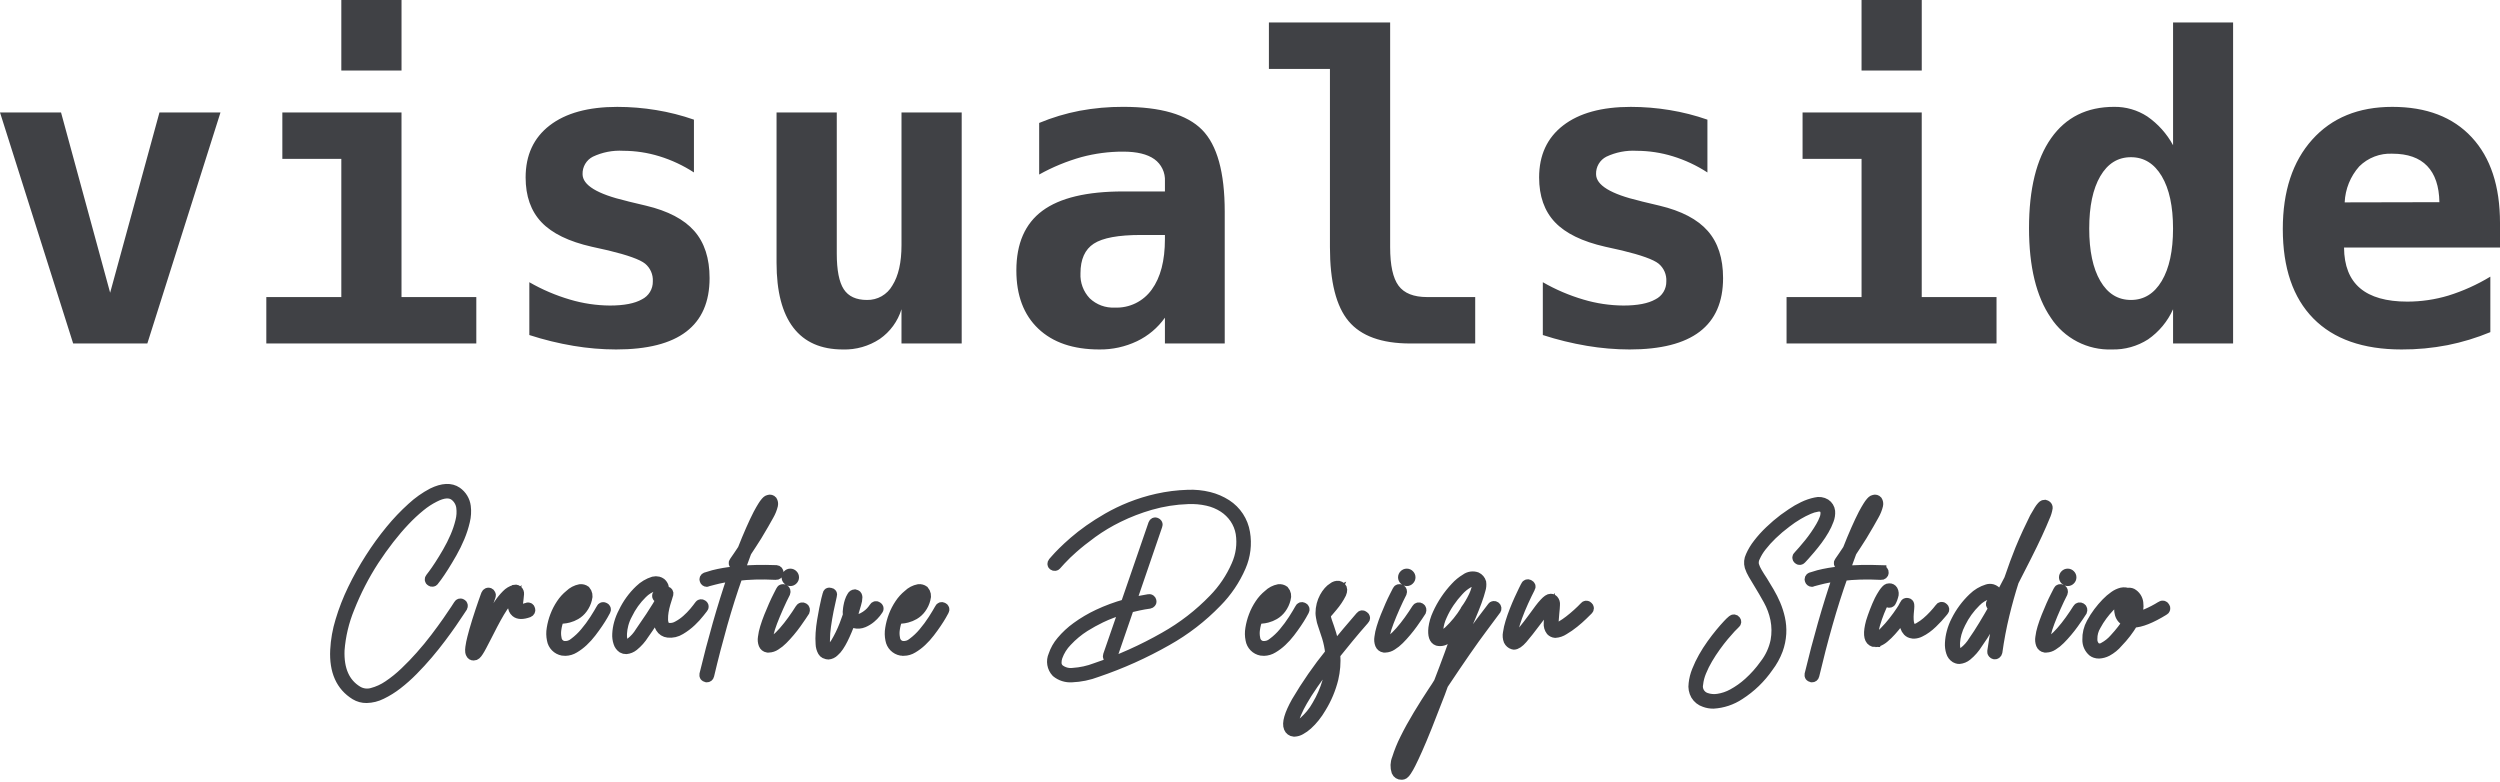
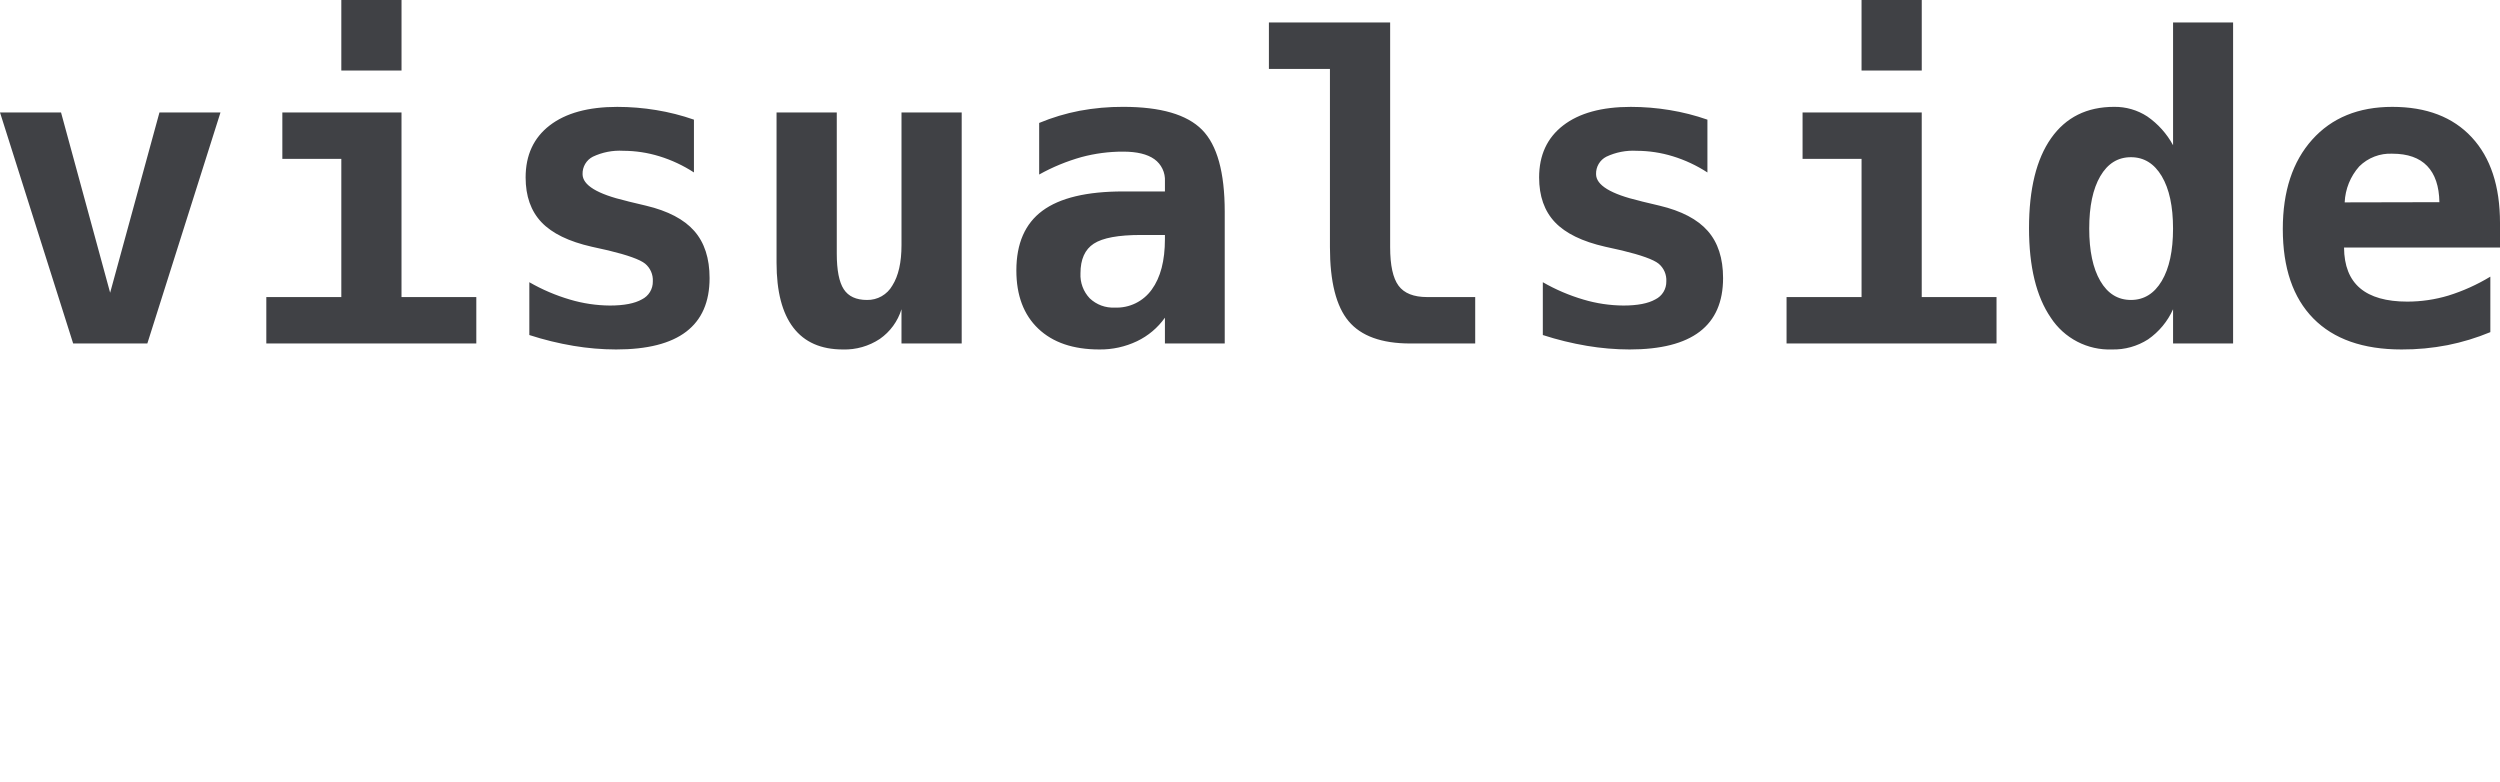
<svg xmlns="http://www.w3.org/2000/svg" width="515" height="161" viewBox="0 0 515 161" fill="none">
  <path d="M45.421 23.162L30.351 70.758H15.07L0 23.162H12.572L22.689 60.304L32.849 23.162H45.421ZM58.163 23.162H82.711V61.196H98.12V70.758H54.861V61.196H70.312V32.724H58.163V23.162ZM70.312 0.001H82.715V14.534H70.312V0.001ZM142.952 24.645V35.524C140.74 34.086 138.34 32.963 135.82 32.188C133.412 31.447 130.909 31.068 128.39 31.063C126.234 30.936 124.08 31.355 122.126 32.28C121.47 32.615 120.923 33.131 120.548 33.767C120.173 34.403 119.986 35.133 120.009 35.871C120.009 38.138 123.029 39.979 129.068 41.396L129.534 41.523L133.093 42.373C137.608 43.45 140.917 45.185 143.02 47.579C145.122 49.972 146.174 53.209 146.174 57.29C146.174 62.191 144.572 65.867 141.369 68.317C138.166 70.768 133.346 71.992 126.908 71.99C123.973 71.983 121.043 71.734 118.148 71.246C115.062 70.729 112.019 69.984 109.042 69.017V58.136C111.679 59.653 114.485 60.852 117.402 61.709C120.075 62.507 122.847 62.921 125.635 62.941C128.542 62.941 130.743 62.516 132.239 61.666C132.924 61.328 133.499 60.8 133.897 60.145C134.294 59.49 134.497 58.735 134.482 57.969C134.522 57.277 134.399 56.586 134.123 55.951C133.847 55.316 133.426 54.755 132.894 54.314C131.835 53.464 129.317 52.557 125.338 51.594L121.909 50.829C117.168 49.752 113.711 48.067 111.538 45.772C109.365 43.477 108.278 40.404 108.278 36.55C108.278 31.96 109.929 28.391 113.231 25.841C116.533 23.292 121.175 22.017 127.158 22.017C129.845 22.017 132.527 22.238 135.179 22.675C137.822 23.107 140.423 23.767 142.952 24.649V24.645ZM159.969 54.137V23.162H172.375V52.23C172.375 55.658 172.854 58.109 173.814 59.582C174.773 61.055 176.368 61.792 178.597 61.792C179.655 61.813 180.698 61.548 181.618 61.025C182.538 60.501 183.301 59.739 183.825 58.817C185.081 56.834 185.709 54.057 185.709 50.487V23.162H198.109V70.758H185.706V63.704C184.942 66.188 183.369 68.343 181.24 69.823C178.989 71.312 176.336 72.069 173.642 71.991C169.127 71.991 165.72 70.49 163.421 67.486C161.123 64.483 159.972 60.035 159.969 54.142V54.137ZM235.022 48.404C230.395 48.404 227.163 48.999 225.328 50.189C223.493 51.379 222.576 53.419 222.577 56.309C222.53 57.251 222.675 58.192 223.002 59.076C223.33 59.961 223.833 60.768 224.481 61.451C225.168 62.104 225.98 62.611 226.868 62.94C227.756 63.268 228.701 63.412 229.646 63.363C231.124 63.428 232.595 63.123 233.925 62.473C235.256 61.824 236.404 60.852 237.266 59.644C239.072 57.165 239.975 53.702 239.975 49.253V48.404H235.022ZM252.294 43.602V70.758H239.974V65.444C238.498 67.525 236.517 69.194 234.218 70.291C231.798 71.441 229.149 72.022 226.472 71.99C221.081 71.99 216.884 70.559 213.878 67.698C210.873 64.837 209.37 60.842 209.37 55.714C209.37 50.161 211.162 46.06 214.746 43.411C218.33 40.762 223.875 39.438 231.382 39.438H239.976V37.355C240.027 36.471 239.853 35.588 239.472 34.789C239.091 33.99 238.514 33.301 237.796 32.787C236.342 31.753 234.204 31.236 231.382 31.236C228.474 31.228 225.577 31.607 222.768 32.362C219.739 33.215 216.819 34.42 214.069 35.953V25.326C216.756 24.207 219.551 23.367 222.408 22.818C225.368 22.267 228.372 21.997 231.382 22.011C239.087 22.011 244.498 23.584 247.616 26.728C250.734 29.873 252.293 35.498 252.294 43.603V43.602ZM273.967 50.912V14.195H261.395V4.633H286.37V50.912C286.37 54.651 286.948 57.3 288.104 58.858C289.26 60.416 291.221 61.195 293.988 61.195H303.893V70.758H290.519C284.62 70.758 280.387 69.228 277.819 66.168C275.251 63.108 273.967 58.023 273.967 50.912ZM351.729 24.649V35.528C349.517 34.089 347.117 32.967 344.597 32.192C342.189 31.451 339.686 31.071 337.167 31.066C335.011 30.939 332.857 31.356 330.903 32.28C330.248 32.616 329.701 33.131 329.327 33.767C328.953 34.402 328.766 35.131 328.789 35.869C328.789 38.135 331.809 39.977 337.848 41.393L338.314 41.52L341.873 42.37C346.388 43.447 349.697 45.182 351.8 47.576C353.902 49.969 354.953 53.206 354.953 57.287C354.953 62.188 353.352 65.864 350.149 68.315C346.946 70.765 342.125 71.99 335.686 71.99C332.751 71.983 329.821 71.734 326.926 71.246C323.841 70.728 320.798 69.984 317.822 69.017V58.136C320.459 59.653 323.265 60.852 326.182 61.709C328.855 62.507 331.627 62.921 334.415 62.941C337.322 62.941 339.523 62.516 341.018 61.666C341.704 61.328 342.279 60.8 342.676 60.145C343.074 59.49 343.277 58.735 343.262 57.969C343.302 57.277 343.179 56.586 342.903 55.951C342.627 55.316 342.206 54.755 341.674 54.314C340.615 53.464 338.096 52.557 334.118 51.594L330.689 50.829C325.948 49.752 322.491 48.067 320.318 45.772C318.145 43.477 317.058 40.404 317.058 36.55C317.058 31.96 318.709 28.391 322.011 25.841C325.312 23.292 329.954 22.017 335.937 22.017C338.624 22.017 341.307 22.238 343.959 22.675C346.601 23.107 349.201 23.767 351.729 24.649V24.649ZM371.329 23.161H395.877V61.195H411.285V70.758H368.03V61.196H383.48V32.724H371.329V23.161ZM383.478 0H395.881V14.534H383.478V0ZM447.651 29.918V4.633H460.017V70.758H447.651V63.704C446.533 66.204 444.754 68.349 442.508 69.908C440.293 71.328 437.707 72.053 435.079 71.99C432.593 72.082 430.125 71.528 427.915 70.381C425.705 69.234 423.827 67.534 422.464 65.444C419.473 61.081 417.977 54.933 417.977 47.001C417.977 38.955 419.494 32.778 422.528 28.472C425.562 24.165 429.887 22.012 435.503 22.012C437.926 21.978 440.305 22.666 442.339 23.988C444.55 25.518 446.37 27.55 447.651 29.918V29.918ZM430.38 47.087C430.38 51.677 431.141 55.275 432.662 57.881C434.182 60.487 436.285 61.79 438.969 61.791C441.65 61.791 443.767 60.487 445.319 57.881C446.871 55.274 447.647 51.676 447.647 47.087C447.647 42.497 446.871 38.899 445.319 36.293C443.767 33.687 441.65 32.383 438.969 32.383C436.288 32.383 434.185 33.686 432.662 36.293C431.138 38.9 430.377 42.498 430.381 47.088L430.38 47.087ZM513.012 68.421C510.17 69.599 507.221 70.496 504.206 71.098C501.082 71.705 497.906 72.004 494.724 71.99C486.793 71.99 480.733 69.858 476.542 65.595C472.352 61.331 470.257 55.19 470.257 47.172C470.257 39.409 472.274 33.276 476.31 28.771C480.345 24.267 485.848 22.015 492.819 22.015C499.846 22.015 505.299 24.104 509.18 28.283C513.06 32.462 515 38.348 515 45.941V50.998H482.871C482.899 54.737 484 57.528 486.173 59.369C488.346 61.211 491.591 62.132 495.909 62.132C498.762 62.131 501.599 61.716 504.333 60.899C507.373 59.955 510.287 58.642 513.011 56.989L513.012 68.421ZM502.517 41.648C502.46 38.361 501.621 35.875 499.998 34.189C498.376 32.504 495.984 31.661 492.823 31.661C491.569 31.6 490.315 31.801 489.142 32.251C487.969 32.701 486.902 33.39 486.008 34.275C484.184 36.324 483.122 38.944 483.003 41.69L502.517 41.648Z" fill="#404145" />
-   <path d="M75.512 143.822C74.685 143.835 73.87 143.614 73.163 143.185C70.189 141.353 68.809 138.26 69.021 133.906C69.127 131.852 69.487 129.819 70.094 127.853C70.763 125.625 71.609 123.455 72.625 121.362C73.691 119.155 74.887 117.014 76.209 114.951C77.49 112.936 78.893 111.001 80.41 109.157C81.765 107.501 83.243 105.951 84.831 104.517C86.101 103.341 87.52 102.337 89.052 101.531C91.176 100.495 92.875 100.416 94.149 101.292C94.65 101.639 95.072 102.089 95.388 102.61C95.705 103.131 95.908 103.713 95.985 104.318C96.113 105.336 96.052 106.369 95.805 107.365C95.542 108.502 95.182 109.614 94.73 110.69C94.266 111.803 93.734 112.887 93.137 113.935C92.54 114.984 91.976 115.926 91.445 116.763C90.914 117.599 90.455 118.282 90.067 118.812C89.682 119.343 89.463 119.635 89.41 119.688C89.373 119.739 89.326 119.781 89.271 119.812C89.216 119.843 89.154 119.862 89.092 119.867C88.964 119.883 88.836 119.849 88.733 119.772C88.673 119.738 88.621 119.69 88.581 119.633C88.541 119.576 88.514 119.511 88.502 119.442C88.491 119.374 88.495 119.303 88.514 119.236C88.534 119.169 88.568 119.107 88.614 119.055L89.171 118.319C89.543 117.827 89.988 117.184 90.505 116.387C91.023 115.591 91.574 114.688 92.158 113.679C92.743 112.668 93.268 111.623 93.731 110.55C94.18 109.521 94.54 108.455 94.806 107.365C95.052 106.423 95.113 105.442 94.985 104.478C94.92 104.013 94.763 103.567 94.523 103.163C94.284 102.76 93.968 102.408 93.592 102.128C92.636 101.438 91.282 101.544 89.53 102.447C88.486 102.972 87.504 103.614 86.603 104.358C85.491 105.264 84.44 106.242 83.457 107.285C82.382 108.413 81.308 109.668 80.233 111.048C79.159 112.429 78.116 113.889 77.104 115.429C75.088 118.539 73.388 121.842 72.027 125.289C70.894 128.05 70.203 130.971 69.977 133.946C69.824 137.928 71.058 140.716 73.68 142.309C74.119 142.572 74.606 142.743 75.113 142.812C75.62 142.88 76.135 142.845 76.627 142.707C77.823 142.393 78.954 141.874 79.972 141.174C81.193 140.353 82.339 139.427 83.397 138.406C84.539 137.318 85.601 136.216 86.583 135.101C87.671 133.88 88.693 132.639 89.649 131.377C90.605 130.116 91.434 128.981 92.138 127.973C92.842 126.961 93.399 126.14 93.811 125.507L94.428 124.552C94.457 124.487 94.501 124.43 94.557 124.385C94.612 124.34 94.677 124.308 94.746 124.293C94.816 124.277 94.888 124.278 94.957 124.296C95.026 124.313 95.091 124.346 95.145 124.392C95.204 124.423 95.256 124.469 95.294 124.524C95.332 124.58 95.356 124.644 95.364 124.711C95.379 124.834 95.358 124.958 95.304 125.069C95.224 125.176 94.992 125.527 94.607 126.125C94.222 126.722 93.716 127.472 93.09 128.375C92.466 129.277 91.736 130.286 90.9 131.401C90.064 132.516 89.162 133.643 88.196 134.782C87.227 135.924 86.204 137.039 85.129 138.127C84.114 139.162 83.03 140.127 81.884 141.014C80.87 141.805 79.775 142.485 78.618 143.045C77.654 143.533 76.593 143.798 75.512 143.822V143.822ZM97.574 135.061C97.449 135.072 97.324 135.043 97.217 134.979C97.11 134.914 97.025 134.818 96.976 134.703C96.909 134.585 96.862 134.457 96.837 134.323C96.798 134.005 96.805 133.684 96.857 133.368C96.95 132.697 97.083 132.032 97.255 131.377C97.468 130.514 97.799 129.352 98.251 127.892C98.463 127.202 98.682 126.525 98.908 125.861C99.133 125.197 99.333 124.613 99.505 124.109C99.678 123.603 99.824 123.192 99.943 122.876L100.122 122.402C100.174 122.271 100.274 122.164 100.401 122.104C100.462 122.071 100.529 122.052 100.598 122.049C100.667 122.046 100.736 122.057 100.799 122.084C100.866 122.111 100.927 122.152 100.979 122.203C101.03 122.254 101.07 122.315 101.098 122.382C101.131 122.447 101.149 122.517 101.153 122.589C101.156 122.661 101.144 122.733 101.118 122.801C100.746 123.783 100.388 124.785 100.043 125.807C99.698 126.829 99.386 127.803 99.107 128.729C98.828 129.658 98.589 130.515 98.39 131.298C98.191 132.081 98.053 132.725 97.976 133.229C98.162 132.884 98.374 132.479 98.613 132.015C98.852 131.55 99.078 131.092 99.29 130.641C99.874 129.473 100.451 128.358 101.022 127.296C101.593 126.234 102.15 125.298 102.695 124.488C103.169 123.764 103.716 123.09 104.327 122.477C104.778 122.002 105.349 121.657 105.98 121.482L106.02 121.442C106.167 121.411 106.319 121.425 106.458 121.482C106.545 121.522 106.626 121.576 106.697 121.641C106.789 121.735 106.86 121.847 106.905 121.971C106.95 122.095 106.967 122.227 106.956 122.358C106.942 122.65 106.909 122.982 106.856 123.353C106.803 123.698 106.757 124.078 106.717 124.491C106.677 124.904 106.75 125.177 106.936 125.307C107.062 125.384 107.206 125.426 107.354 125.427C107.773 125.414 108.186 125.319 108.569 125.148C108.636 125.115 108.709 125.099 108.784 125.1C108.859 125.101 108.932 125.12 108.998 125.155C109.064 125.19 109.121 125.24 109.164 125.301C109.207 125.362 109.235 125.433 109.245 125.507C109.272 125.57 109.284 125.639 109.28 125.708C109.277 125.777 109.258 125.844 109.226 125.905C109.165 126.032 109.058 126.132 108.927 126.184C107.679 126.635 106.777 126.622 106.219 126.144C106.026 125.981 105.873 125.776 105.773 125.545C105.673 125.313 105.628 125.062 105.642 124.81C105.655 124.27 105.701 123.732 105.781 123.198C105.787 123.023 105.814 122.849 105.861 122.68C105.301 123.012 104.813 123.45 104.423 123.971C103.88 124.65 103.388 125.369 102.95 126.121C102.472 126.931 102.001 127.781 101.536 128.672C101.071 129.564 100.653 130.379 100.282 131.119C99.882 131.89 99.55 132.528 99.286 133.034C99.022 133.54 98.79 133.944 98.589 134.248C98.448 134.484 98.273 134.699 98.072 134.886C97.945 134.998 97.783 135.061 97.614 135.065L97.574 135.061ZM116.45 134.105C116.263 134.112 116.076 134.098 115.892 134.065C115.333 133.961 114.819 133.687 114.42 133.281C114.022 132.875 113.757 132.357 113.662 131.796C113.5 131.029 113.486 130.238 113.62 129.466C113.761 128.575 113.994 127.7 114.317 126.858C114.646 125.99 115.073 125.162 115.591 124.392C116.066 123.669 116.651 123.025 117.324 122.481C117.921 121.898 118.675 121.502 119.494 121.343C119.897 121.296 120.304 121.403 120.632 121.642C120.834 121.876 120.971 122.16 121.03 122.463C121.09 122.767 121.069 123.081 120.97 123.374C120.799 124.101 120.481 124.786 120.034 125.385C119.655 125.902 119.174 126.336 118.621 126.659C118.153 126.931 117.651 127.139 117.127 127.277C116.73 127.383 116.323 127.45 115.913 127.476C115.581 127.489 115.402 127.496 115.375 127.496C115.348 127.495 115.32 127.489 115.296 127.476C115.271 127.463 115.244 127.456 115.216 127.456C114.934 128.16 114.74 128.895 114.639 129.646C114.543 130.282 114.563 130.929 114.698 131.558C114.749 131.918 114.91 132.253 115.159 132.518C115.409 132.782 115.734 132.963 116.091 133.034C116.474 133.085 116.864 133.054 117.234 132.945C117.605 132.835 117.948 132.648 118.242 132.397C119.075 131.78 119.83 131.064 120.491 130.266C121.208 129.422 121.866 128.531 122.463 127.598C123.047 126.682 123.498 125.932 123.817 125.348C123.841 125.28 123.881 125.218 123.933 125.167C123.985 125.117 124.048 125.078 124.117 125.055C124.186 125.032 124.259 125.025 124.332 125.035C124.404 125.044 124.473 125.069 124.533 125.109C124.602 125.134 124.664 125.174 124.714 125.226C124.765 125.278 124.803 125.341 124.826 125.41C124.849 125.479 124.856 125.552 124.847 125.624C124.838 125.696 124.812 125.765 124.772 125.826C124.693 125.985 124.52 126.297 124.255 126.762C123.989 127.226 123.651 127.764 123.239 128.374C122.828 128.984 122.363 129.628 121.845 130.305C121.341 130.968 120.781 131.587 120.173 132.157C119.609 132.689 118.988 133.156 118.321 133.551C117.758 133.9 117.112 134.091 116.45 134.105V134.105ZM119.715 122.358C119.498 122.383 119.288 122.451 119.098 122.557C118.694 122.771 118.313 123.025 117.96 123.315C117.48 123.719 117.053 124.181 116.688 124.69C116.28 125.249 115.92 125.841 115.611 126.459C115.834 126.454 116.055 126.433 116.275 126.397C116.594 126.347 116.907 126.267 117.211 126.158C117.576 126.029 117.924 125.855 118.246 125.64C118.612 125.396 118.934 125.093 119.202 124.744C119.552 124.312 119.803 123.81 119.939 123.271C120.032 122.819 120.012 122.527 119.879 122.395H119.839C119.828 122.396 119.818 122.394 119.807 122.391C119.797 122.387 119.788 122.382 119.779 122.375C119.77 122.368 119.76 122.362 119.749 122.359C119.738 122.356 119.726 122.356 119.715 122.358V122.358ZM128.994 133.747C128.715 133.757 128.438 133.688 128.197 133.548C127.798 133.273 127.504 132.872 127.361 132.41C127.166 131.827 127.085 131.212 127.122 130.598C127.158 129.85 127.278 129.109 127.48 128.388C127.698 127.592 128.005 126.824 128.396 126.098C129.216 124.365 130.35 122.798 131.741 121.479C132.548 120.689 133.53 120.102 134.608 119.766C134.935 119.686 135.277 119.686 135.604 119.766C135.819 119.822 136.021 119.916 136.201 120.045C136.445 120.253 136.631 120.52 136.739 120.822C136.831 121.09 136.858 121.377 136.819 121.658C136.782 121.926 136.708 122.187 136.6 122.435C136.51 122.642 136.404 122.842 136.281 123.032C136.247 123.092 136.199 123.145 136.142 123.185C136.085 123.224 136.02 123.251 135.951 123.263C135.882 123.274 135.812 123.27 135.745 123.251C135.678 123.232 135.616 123.198 135.564 123.151C135.504 123.117 135.451 123.07 135.411 123.012C135.372 122.955 135.345 122.89 135.333 122.821C135.322 122.753 135.326 122.682 135.345 122.615C135.365 122.548 135.399 122.487 135.445 122.435L135.564 122.255C135.649 122.125 135.716 121.985 135.763 121.837C135.817 121.67 135.831 121.493 135.803 121.32C135.774 121.132 135.674 120.962 135.524 120.845C135.392 120.713 135.153 120.686 134.808 120.766C133.876 121.074 133.031 121.599 132.342 122.299C131.078 123.536 130.041 124.985 129.276 126.58C128.921 127.228 128.647 127.916 128.46 128.631C128.298 129.236 128.198 129.857 128.161 130.482C128.127 130.962 128.159 131.445 128.256 131.916C128.272 132.068 128.322 132.215 128.401 132.346C128.48 132.477 128.587 132.589 128.714 132.675C128.926 132.807 129.305 132.708 129.852 132.376C130.659 131.76 131.34 130.995 131.861 130.123C132.71 128.902 133.42 127.859 133.991 126.994C134.562 126.129 135.027 125.399 135.385 124.804C135.743 124.207 136.016 123.729 136.201 123.37C136.387 123.012 136.52 122.74 136.6 122.554C136.643 122.472 136.677 122.385 136.699 122.295C136.711 122.233 136.731 122.173 136.759 122.116C136.801 121.996 136.886 121.897 136.998 121.837C137.109 121.783 137.236 121.769 137.356 121.797C137.419 121.812 137.479 121.84 137.531 121.878C137.584 121.916 137.628 121.965 137.661 122.02C137.695 122.076 137.717 122.138 137.726 122.202C137.735 122.266 137.731 122.332 137.715 122.395C137.679 122.572 137.625 122.746 137.555 122.912C137.423 123.311 137.277 123.782 137.117 124.326C136.958 124.869 136.831 125.421 136.738 125.979C136.647 126.511 136.607 127.051 136.619 127.591C136.612 128.027 136.714 128.458 136.917 128.845C137.004 128.98 137.122 129.093 137.26 129.175C137.398 129.258 137.553 129.307 137.714 129.319C138.358 129.387 139.006 129.247 139.565 128.921C140.232 128.565 140.854 128.132 141.418 127.629C141.982 127.132 142.508 126.594 142.991 126.018C143.456 125.46 143.807 125.009 144.046 124.664C144.077 124.604 144.123 124.552 144.178 124.514C144.234 124.476 144.298 124.452 144.365 124.445C144.492 124.429 144.621 124.463 144.723 124.539C144.788 124.569 144.845 124.613 144.89 124.668C144.935 124.723 144.967 124.788 144.982 124.858C144.998 124.928 144.997 125 144.979 125.069C144.962 125.138 144.929 125.202 144.883 125.256C144.829 125.309 144.584 125.621 144.146 126.192C143.635 126.843 143.076 127.456 142.473 128.024C141.779 128.687 141.011 129.269 140.184 129.756C139.413 130.243 138.501 130.453 137.595 130.353C137.277 130.32 136.97 130.212 136.701 130.04C136.431 129.867 136.206 129.633 136.042 129.358C135.793 128.926 135.65 128.442 135.624 127.944C135.585 127.366 135.605 126.786 135.684 126.212C135.312 126.769 134.887 127.42 134.409 128.163C133.931 128.907 133.361 129.746 132.697 130.681C132.12 131.604 131.394 132.425 130.547 133.11C130.103 133.47 129.563 133.692 128.994 133.747V133.747ZM159.935 117.42C160.003 117.424 160.07 117.443 160.131 117.473C160.192 117.504 160.246 117.547 160.29 117.599C160.334 117.651 160.367 117.711 160.388 117.776C160.409 117.841 160.416 117.909 160.409 117.977C160.405 118.045 160.387 118.112 160.356 118.173C160.325 118.234 160.283 118.288 160.231 118.332C160.179 118.376 160.118 118.409 160.053 118.43C159.988 118.45 159.92 118.458 159.852 118.451C158.286 118.372 156.852 118.352 155.551 118.392C154.25 118.431 153.069 118.518 152.007 118.65C150.894 121.786 149.847 125.086 148.865 128.55C147.883 132.015 146.966 135.552 146.115 139.163C146.091 139.28 146.025 139.385 145.93 139.458C145.835 139.531 145.717 139.568 145.597 139.561C145.576 139.563 145.554 139.56 145.534 139.553C145.513 139.546 145.494 139.535 145.478 139.521C145.162 139.468 145.029 139.269 145.08 138.924C145.931 135.393 146.841 131.928 147.81 128.53C148.779 125.132 149.794 121.88 150.856 118.774C149.579 118.911 148.315 119.144 147.073 119.471C146.223 119.723 145.785 119.85 145.759 119.85C145.731 119.85 145.704 119.857 145.679 119.87C145.654 119.883 145.627 119.889 145.599 119.89C145.493 119.887 145.39 119.851 145.305 119.786C145.22 119.722 145.157 119.633 145.125 119.531C145.099 119.471 145.086 119.407 145.086 119.342C145.086 119.276 145.099 119.212 145.125 119.152C145.152 119.092 145.191 119.039 145.238 118.994C145.286 118.95 145.343 118.915 145.404 118.893C145.457 118.867 145.975 118.714 146.957 118.435C148.37 118.08 149.808 117.834 151.258 117.699C151.308 117.494 151.375 117.295 151.457 117.101C151.539 116.908 151.606 116.708 151.656 116.504C151.556 116.514 151.457 116.486 151.377 116.424C151.312 116.395 151.255 116.351 151.21 116.295C151.165 116.24 151.134 116.175 151.119 116.106C151.103 116.036 151.104 115.964 151.121 115.895C151.139 115.826 151.172 115.762 151.218 115.707C151.51 115.309 151.789 114.904 152.054 114.493C152.32 114.081 152.599 113.663 152.891 113.238L152.93 113.199C153.515 111.712 154.079 110.351 154.623 109.117C155.167 107.882 155.678 106.801 156.156 105.871C156.528 105.181 156.84 104.637 157.092 104.239C157.279 103.929 157.492 103.636 157.729 103.363C157.848 103.221 157.989 103.1 158.147 103.004C158.22 102.961 158.302 102.934 158.386 102.924C158.512 102.884 158.647 102.882 158.774 102.917C158.902 102.952 159.016 103.024 159.103 103.124C159.276 103.403 159.333 103.739 159.262 104.059C159.087 104.793 158.805 105.498 158.426 106.15C158.134 106.681 157.782 107.305 157.371 108.022C156.959 108.739 156.488 109.535 155.957 110.411C155.585 110.995 155.22 111.566 154.862 112.123C154.503 112.681 154.165 113.199 153.846 113.676C153.813 113.772 153.773 113.865 153.727 113.955C153.515 114.539 153.296 115.137 153.07 115.747C152.844 116.358 152.624 116.968 152.409 117.579C153.42 117.473 154.549 117.406 155.794 117.38C157.039 117.353 158.42 117.367 159.935 117.42V117.42ZM157.785 105.115C157.599 105.407 157.407 105.732 157.208 106.09C156.979 106.51 156.773 106.942 156.59 107.385C157.068 106.508 157.466 105.752 157.785 105.115ZM165.59 125.185C165.653 125.22 165.707 125.269 165.748 125.327C165.789 125.386 165.817 125.453 165.829 125.524C165.856 125.664 165.842 125.809 165.789 125.942C165.657 126.154 165.437 126.486 165.132 126.937C164.827 127.389 164.475 127.894 164.077 128.454C163.679 129.012 163.234 129.583 162.743 130.167C162.252 130.751 161.761 131.288 161.269 131.779C160.821 132.235 160.32 132.636 159.776 132.973C159.362 133.25 158.88 133.408 158.382 133.431H158.104C157.918 133.4 157.743 133.321 157.596 133.203C157.45 133.084 157.336 132.93 157.267 132.754C157.095 132.297 157.047 131.802 157.128 131.321C157.211 130.632 157.358 129.952 157.566 129.29C157.792 128.546 158.064 127.776 158.382 126.98C158.701 126.184 159.019 125.427 159.338 124.71C159.654 123.993 159.953 123.363 160.234 122.819C160.515 122.274 160.721 121.869 160.851 121.604C160.876 121.54 160.916 121.483 160.968 121.437C161.021 121.392 161.083 121.361 161.15 121.345C161.22 121.325 161.293 121.32 161.365 121.33C161.437 121.341 161.507 121.366 161.568 121.405C161.632 121.43 161.69 121.47 161.735 121.522C161.78 121.574 161.811 121.636 161.827 121.704C161.867 121.841 161.86 121.988 161.807 122.122C161.356 122.998 160.891 123.973 160.413 125.049C159.935 126.124 159.511 127.145 159.139 128.112C158.805 128.961 158.532 129.832 158.323 130.72C158.151 131.222 158.13 131.762 158.263 132.275V132.355H158.303C158.552 132.351 158.798 132.298 159.027 132.199C159.256 132.1 159.463 131.957 159.637 131.778C160.26 131.262 160.84 130.695 161.369 130.083C162.018 129.345 162.629 128.574 163.201 127.774C163.811 126.924 164.356 126.114 164.834 125.344C164.869 125.282 164.917 125.228 164.976 125.187C165.034 125.145 165.101 125.118 165.172 125.105C165.316 125.079 165.466 125.107 165.59 125.185V125.185ZM162.803 119.729C162.698 119.73 162.595 119.709 162.499 119.668C162.403 119.627 162.317 119.566 162.245 119.491C162.169 119.419 162.109 119.332 162.068 119.236C162.027 119.141 162.006 119.037 162.006 118.933C162.006 118.829 162.027 118.725 162.068 118.63C162.109 118.534 162.169 118.447 162.245 118.376C162.317 118.3 162.403 118.239 162.499 118.198C162.595 118.157 162.698 118.136 162.803 118.137C162.907 118.136 163.01 118.157 163.106 118.198C163.202 118.239 163.288 118.3 163.36 118.376C163.436 118.447 163.496 118.534 163.537 118.63C163.578 118.725 163.599 118.829 163.599 118.933C163.599 119.037 163.578 119.141 163.537 119.236C163.496 119.332 163.436 119.419 163.36 119.491C163.288 119.566 163.202 119.627 163.106 119.668C163.01 119.709 162.907 119.73 162.803 119.729V119.729ZM170.604 134.862C170.522 134.866 170.441 134.853 170.365 134.822C170.207 134.787 170.053 134.733 169.907 134.663C169.715 134.565 169.556 134.412 169.449 134.225C169.18 133.744 169.031 133.205 169.015 132.655C168.962 131.906 168.962 131.154 169.015 130.405C169.072 129.551 169.171 128.7 169.314 127.856C169.46 126.98 169.606 126.17 169.752 125.427C169.898 124.684 170.037 124.04 170.17 123.496C170.302 122.951 170.395 122.6 170.448 122.44C170.502 122.095 170.701 121.976 171.046 122.082C171.391 122.135 171.51 122.334 171.404 122.679C171.192 123.555 170.973 124.557 170.747 125.686C170.521 126.814 170.336 127.909 170.19 128.971C170.051 129.927 169.978 130.892 169.971 131.858C169.918 132.484 170.042 133.112 170.329 133.67C170.382 133.776 170.448 133.829 170.528 133.829C170.59 133.843 170.654 133.843 170.716 133.83C170.778 133.816 170.836 133.789 170.887 133.75L171.205 133.511C171.578 133.179 171.894 132.789 172.141 132.356C172.446 131.85 172.752 131.286 173.057 130.664C173.362 130.041 173.647 129.39 173.91 128.712C174.176 128.035 174.415 127.378 174.627 126.741C174.575 126.277 174.588 125.808 174.667 125.347L174.746 124.873C174.808 124.522 174.894 124.176 175.005 123.838C175.115 123.488 175.269 123.153 175.463 122.842C175.522 122.72 175.612 122.615 175.723 122.538C175.835 122.462 175.965 122.415 176.1 122.404C176.196 122.426 176.29 122.458 176.379 122.499C176.538 122.565 176.631 122.745 176.658 123.037C176.646 123.497 176.565 123.954 176.419 124.391C176.233 125.081 175.994 125.891 175.702 126.82V126.86C175.727 127.024 175.812 127.173 175.941 127.278C176.039 127.341 176.147 127.388 176.26 127.417C176.731 127.524 177.225 127.461 177.653 127.238C178.089 127.023 178.497 126.755 178.868 126.441C179.186 126.177 179.473 125.876 179.721 125.545L180.04 125.107C180.069 125.042 180.113 124.985 180.169 124.94C180.224 124.895 180.289 124.864 180.358 124.848C180.428 124.833 180.5 124.834 180.569 124.851C180.638 124.869 180.703 124.902 180.757 124.948C180.822 124.977 180.879 125.022 180.924 125.077C180.969 125.132 181 125.197 181.016 125.267C181.031 125.336 181.03 125.408 181.013 125.478C180.996 125.547 180.962 125.611 180.916 125.665C180.889 125.718 180.743 125.917 180.478 126.262C180.165 126.656 179.811 127.017 179.423 127.337C178.961 127.724 178.444 128.039 177.89 128.273C177.298 128.526 176.64 128.575 176.018 128.413C175.885 128.36 175.759 128.306 175.639 128.253C175.503 128.19 175.375 128.11 175.259 128.014C175.02 128.625 174.768 129.249 174.501 129.886C174.234 130.523 173.962 131.121 173.684 131.678C173.426 132.202 173.133 132.709 172.808 133.195C172.548 133.595 172.233 133.957 171.873 134.27C171.535 134.615 171.084 134.825 170.604 134.862V134.862ZM186.174 134.103C185.988 134.11 185.801 134.097 185.617 134.064C185.058 133.959 184.544 133.685 184.145 133.279C183.747 132.873 183.482 132.355 183.387 131.794C183.226 131.027 183.212 130.236 183.347 129.464C183.487 128.573 183.721 127.698 184.044 126.856C184.373 125.988 184.8 125.161 185.318 124.391C185.793 123.668 186.378 123.023 187.051 122.479C187.647 121.896 188.402 121.501 189.221 121.341C189.624 121.294 190.031 121.401 190.359 121.64C190.56 121.875 190.698 122.158 190.757 122.461C190.816 122.765 190.796 123.079 190.697 123.372C190.526 124.099 190.207 124.784 189.761 125.383C189.382 125.9 188.901 126.334 188.348 126.658C187.88 126.929 187.377 127.137 186.854 127.275C186.457 127.381 186.05 127.448 185.64 127.474C185.308 127.487 185.129 127.494 185.102 127.494C185.074 127.494 185.047 127.487 185.022 127.474C184.998 127.461 184.971 127.454 184.943 127.454C184.661 128.158 184.467 128.893 184.365 129.644C184.269 130.28 184.29 130.927 184.425 131.556C184.476 131.916 184.637 132.251 184.887 132.515C185.137 132.779 185.462 132.958 185.819 133.029C186.202 133.08 186.591 133.05 186.962 132.94C187.333 132.83 187.676 132.643 187.969 132.392C188.802 131.775 189.558 131.06 190.219 130.261C190.935 129.417 191.594 128.526 192.19 127.593C192.775 126.677 193.226 125.928 193.544 125.343C193.569 125.275 193.609 125.213 193.661 125.163C193.713 125.112 193.776 125.073 193.845 125.05C193.914 125.028 193.987 125.02 194.059 125.03C194.131 125.039 194.2 125.065 194.261 125.105C194.33 125.129 194.391 125.169 194.442 125.221C194.493 125.273 194.531 125.336 194.554 125.405C194.577 125.474 194.584 125.547 194.575 125.619C194.566 125.691 194.54 125.761 194.5 125.821C194.42 125.981 194.248 126.293 193.982 126.757C193.717 127.222 193.378 127.759 192.967 128.369C192.555 128.98 192.091 129.623 191.573 130.3C191.068 130.963 190.509 131.583 189.901 132.152C189.338 132.685 188.717 133.153 188.05 133.548C187.487 133.898 186.841 134.09 186.178 134.105L186.174 134.103ZM189.44 122.356C189.223 122.381 189.013 122.449 188.823 122.555C188.419 122.769 188.038 123.023 187.685 123.313C187.204 123.716 186.776 124.178 186.411 124.687C186.003 125.247 185.643 125.84 185.335 126.459C185.555 126.454 185.775 126.434 185.992 126.4C186.311 126.35 186.625 126.27 186.928 126.161C187.293 126.031 187.641 125.857 187.964 125.643C188.329 125.399 188.652 125.096 188.919 124.747C189.269 124.315 189.521 123.813 189.656 123.274C189.749 122.822 189.729 122.53 189.596 122.398H189.567C189.556 122.398 189.545 122.397 189.535 122.394C189.525 122.39 189.515 122.385 189.507 122.378C189.499 122.37 189.488 122.364 189.478 122.361C189.467 122.357 189.455 122.356 189.444 122.358L189.44 122.356ZM256.506 109.726C256.915 112.099 256.618 114.54 255.653 116.747C254.471 119.48 252.789 121.968 250.695 124.085C247.668 127.218 244.2 129.891 240.401 132.021C235.819 134.629 230.998 136.794 226.005 138.486C224.338 139.127 222.576 139.49 220.79 139.56C219.623 139.64 218.469 139.269 217.567 138.525C217.13 138.058 216.84 137.473 216.734 136.843C216.627 136.212 216.709 135.564 216.969 134.98C217.327 133.907 217.888 132.914 218.622 132.053C219.539 130.958 220.591 129.981 221.751 129.146C223.149 128.13 224.641 127.25 226.207 126.518C228.03 125.663 229.921 124.963 231.862 124.428L237.556 107.901C237.598 107.782 237.684 107.682 237.795 107.623C237.852 107.596 237.913 107.583 237.975 107.583C238.037 107.583 238.098 107.596 238.154 107.623C238.277 107.668 238.381 107.752 238.452 107.861C238.485 107.915 238.504 107.976 238.508 108.038C238.511 108.101 238.499 108.163 238.472 108.22L233.017 124.149C233.601 123.989 234.198 123.85 234.809 123.731C235.419 123.611 236.043 123.498 236.68 123.392C236.743 123.378 236.809 123.379 236.871 123.396C236.934 123.412 236.991 123.443 237.039 123.487C237.142 123.574 237.212 123.693 237.238 123.825C237.252 123.888 237.251 123.954 237.235 124.016C237.218 124.079 237.187 124.136 237.143 124.184C237.056 124.287 236.937 124.357 236.805 124.383C236.035 124.489 235.311 124.616 234.634 124.762C233.957 124.909 233.284 125.063 232.613 125.225L229.146 135.3C229.134 135.405 229.081 135.5 228.999 135.567C228.918 135.634 228.813 135.666 228.708 135.658C228.652 135.665 228.595 135.651 228.549 135.619C228.233 135.539 228.127 135.327 228.231 134.981L231.496 125.544C229.874 125.995 228.295 126.588 226.777 127.316C225.651 127.862 224.554 128.467 223.492 129.128C222.153 129.977 220.929 130.994 219.848 132.154C218.972 133.048 218.299 134.121 217.877 135.3C217.739 135.704 217.671 136.128 217.678 136.554C217.68 136.79 217.731 137.023 217.827 137.239C217.923 137.455 218.062 137.649 218.235 137.809C218.629 138.117 219.08 138.344 219.561 138.477C220.043 138.611 220.547 138.647 221.043 138.585C222.631 138.482 224.195 138.14 225.682 137.57C230.608 135.908 235.363 133.775 239.879 131.198C243.605 129.101 247.006 126.472 249.973 123.393C251.943 121.381 253.529 119.026 254.653 116.444C255.585 114.381 255.896 112.091 255.549 109.854C255.357 108.762 254.937 107.724 254.316 106.807C253.701 105.913 252.916 105.149 252.006 104.557C251.012 103.919 249.914 103.461 248.761 103.203C247.436 102.903 246.076 102.782 244.719 102.845C242.11 102.931 239.522 103.339 237.013 104.059C234.739 104.713 232.527 105.566 230.403 106.608C228.53 107.524 226.739 108.597 225.047 109.814C223.48 110.955 222.153 112.011 221.064 112.98C220.186 113.744 219.348 114.555 218.556 115.409C217.972 116.059 217.666 116.398 217.64 116.424C217.603 116.475 217.555 116.518 217.5 116.549C217.445 116.58 217.384 116.598 217.321 116.603C217.194 116.619 217.065 116.585 216.963 116.509C216.903 116.479 216.853 116.434 216.818 116.377C216.783 116.321 216.764 116.256 216.764 116.19C216.762 116.061 216.805 115.934 216.883 115.832C216.91 115.805 217.095 115.593 217.441 115.194C217.786 114.796 218.27 114.285 218.894 113.661C219.518 113.037 220.288 112.327 221.204 111.531C222.12 110.734 223.175 109.913 224.37 109.066C225.458 108.296 226.713 107.499 228.133 106.676C229.644 105.81 231.214 105.051 232.832 104.406C234.635 103.688 236.493 103.114 238.387 102.691C240.455 102.229 242.561 101.963 244.679 101.898C246.159 101.833 247.641 101.98 249.079 102.335C250.357 102.652 251.574 103.177 252.682 103.887C253.692 104.54 254.553 105.396 255.212 106.402C255.87 107.407 256.311 108.539 256.506 109.726V109.726ZM260.367 134.105C260.18 134.112 259.993 134.098 259.81 134.065C259.25 133.961 258.737 133.687 258.338 133.281C257.939 132.875 257.674 132.357 257.579 131.796C257.418 131.029 257.405 130.238 257.54 129.466C257.68 128.575 257.914 127.7 258.237 126.858C258.565 125.99 258.993 125.162 259.511 124.392C259.986 123.669 260.57 123.025 261.243 122.481C261.84 121.898 262.594 121.502 263.413 121.343C263.817 121.296 264.223 121.403 264.551 121.642C264.753 121.876 264.89 122.16 264.95 122.463C265.009 122.767 264.988 123.081 264.89 123.374C264.718 124.101 264.4 124.786 263.954 125.385C263.575 125.902 263.093 126.336 262.54 126.659C262.072 126.931 261.57 127.139 261.047 127.277C260.65 127.383 260.243 127.45 259.832 127.476C259.5 127.489 259.321 127.496 259.295 127.496C259.267 127.495 259.24 127.489 259.215 127.476C259.19 127.463 259.163 127.456 259.135 127.456C258.854 128.16 258.66 128.895 258.558 129.646C258.462 130.282 258.482 130.929 258.618 131.558C258.669 131.917 258.83 132.253 259.08 132.516C259.329 132.78 259.655 132.96 260.011 133.031C260.395 133.082 260.784 133.051 261.155 132.942C261.525 132.832 261.868 132.645 262.162 132.394C262.995 131.777 263.75 131.062 264.412 130.263C265.128 129.419 265.787 128.528 266.383 127.595C266.967 126.679 267.418 125.929 267.737 125.345C267.762 125.277 267.802 125.215 267.854 125.164C267.906 125.114 267.969 125.075 268.038 125.052C268.107 125.029 268.18 125.022 268.252 125.032C268.324 125.041 268.393 125.067 268.454 125.106C268.522 125.131 268.584 125.171 268.635 125.223C268.685 125.275 268.724 125.338 268.747 125.407C268.77 125.476 268.777 125.549 268.767 125.621C268.758 125.693 268.733 125.762 268.693 125.823C268.613 125.983 268.441 126.294 268.175 126.759C267.91 127.224 267.571 127.761 267.16 128.371C266.748 128.981 266.283 129.625 265.766 130.302C265.26 130.965 264.7 131.585 264.091 132.154C263.528 132.686 262.907 133.154 262.24 133.548C261.677 133.898 261.03 134.09 260.367 134.105V134.105ZM263.632 122.358C263.416 122.383 263.206 122.451 263.015 122.557C262.612 122.771 262.23 123.025 261.877 123.315C261.397 123.718 260.969 124.18 260.603 124.689C260.196 125.249 259.836 125.842 259.528 126.461C259.748 126.456 259.968 126.436 260.185 126.402C260.504 126.352 260.817 126.272 261.121 126.163C261.486 126.033 261.834 125.859 262.156 125.645C262.522 125.4 262.844 125.098 263.112 124.749C263.462 124.317 263.713 123.814 263.849 123.276C263.942 122.824 263.922 122.532 263.789 122.399H263.749C263.738 122.4 263.727 122.399 263.717 122.395C263.707 122.392 263.697 122.387 263.689 122.38C263.674 122.365 263.654 122.357 263.632 122.358V122.358ZM266.659 150.751H266.539C266.303 150.733 266.077 150.649 265.887 150.508C265.697 150.367 265.55 150.175 265.464 149.955C265.04 148.972 265.564 147.16 267.037 144.519C269.104 141.014 271.426 137.666 273.986 134.504C273.869 133.411 273.649 132.331 273.329 131.28C273.024 130.298 272.712 129.355 272.393 128.452C272.343 128.329 272.303 128.203 272.274 128.073C272.247 127.954 272.221 127.827 272.194 127.694C272.186 127.62 272.173 127.547 272.154 127.475C272.128 127.355 272.101 127.223 272.075 127.077C272.048 126.931 272.028 126.785 272.015 126.639C272.002 126.493 271.995 126.38 271.995 126.3C271.993 125.709 272.066 125.12 272.214 124.548C272.351 124.015 272.551 123.5 272.811 123.015C273.043 122.58 273.324 122.172 273.648 121.8C273.916 121.487 274.231 121.218 274.584 121.004C274.743 120.87 274.927 120.77 275.125 120.709C275.323 120.647 275.532 120.626 275.738 120.645C275.943 120.693 276.134 120.789 276.296 120.924C276.588 121.216 276.601 121.674 276.336 122.298C275.849 123.263 275.247 124.165 274.544 124.986C274.305 125.278 274.059 125.57 273.807 125.862C273.555 126.154 273.323 126.42 273.11 126.659C273.154 127.135 273.261 127.604 273.429 128.052C273.721 128.849 274 129.678 274.265 130.541C274.542 131.45 274.768 132.374 274.942 133.309C275.712 132.297 276.542 131.269 277.431 130.223C278.32 129.176 279.256 128.081 280.238 126.937C280.451 126.672 280.704 126.659 280.997 126.897C281.063 126.933 281.119 126.985 281.161 127.047C281.203 127.109 281.228 127.181 281.236 127.256C281.244 127.33 281.234 127.406 281.206 127.476C281.178 127.545 281.134 127.607 281.076 127.656C279.882 129.01 278.8 130.278 277.831 131.459C276.862 132.64 275.952 133.761 275.101 134.822C275.223 136.505 275.089 138.197 274.703 139.84C274.18 141.948 273.333 143.963 272.194 145.813C271.8 146.497 271.354 147.149 270.86 147.764C270.413 148.328 269.92 148.854 269.387 149.337C268.946 149.74 268.458 150.087 267.933 150.373C267.545 150.599 267.108 150.729 266.659 150.751V150.751ZM274.066 136.176C272.659 138.009 271.489 139.602 270.558 140.955C269.626 142.307 268.883 143.477 268.328 144.463C267.867 145.253 267.455 146.071 267.095 146.912C266.881 147.419 266.694 147.937 266.538 148.465C266.447 148.727 266.406 149.004 266.418 149.281C266.445 149.441 266.458 149.534 266.458 149.56C266.478 149.583 266.502 149.602 266.53 149.616C266.557 149.63 266.587 149.638 266.617 149.64C266.919 149.643 267.215 149.56 267.471 149.401C267.897 149.167 268.291 148.88 268.645 148.547C269.119 148.112 269.565 147.646 269.979 147.154C270.473 146.566 270.906 145.931 271.274 145.257C272.186 143.728 272.902 142.089 273.404 140.379C273.797 139.011 274.019 137.599 274.066 136.176V136.176ZM275.38 121.8C275.209 121.878 275.05 121.978 274.906 122.099C274.671 122.295 274.457 122.515 274.269 122.756C274.083 122.995 273.917 123.249 273.771 123.514C273.546 123.928 273.378 124.37 273.273 124.829C273.804 124.191 274.262 123.601 274.647 123.057C274.941 122.669 275.187 122.247 275.38 121.8V121.8ZM292.583 125.185C292.646 125.22 292.7 125.269 292.741 125.327C292.782 125.386 292.81 125.453 292.822 125.524C292.849 125.664 292.835 125.809 292.782 125.942C292.65 126.154 292.431 126.486 292.125 126.937C291.82 127.389 291.468 127.894 291.07 128.454C290.672 129.012 290.227 129.583 289.736 130.167C289.245 130.751 288.754 131.288 288.263 131.779C287.815 132.235 287.313 132.636 286.769 132.973C286.355 133.25 285.873 133.408 285.375 133.431H285.097C284.911 133.4 284.736 133.321 284.589 133.203C284.443 133.084 284.33 132.93 284.26 132.754C284.088 132.297 284.04 131.802 284.121 131.321C284.204 130.632 284.351 129.952 284.559 129.29C284.785 128.546 285.057 127.776 285.375 126.98C285.694 126.184 286.013 125.427 286.331 124.71C286.647 123.993 286.946 123.363 287.227 122.819C287.508 122.274 287.714 121.869 287.844 121.604C287.869 121.54 287.909 121.483 287.962 121.437C288.014 121.392 288.076 121.361 288.143 121.345C288.213 121.325 288.286 121.32 288.358 121.33C288.431 121.341 288.5 121.366 288.561 121.405C288.625 121.43 288.683 121.47 288.728 121.522C288.773 121.574 288.805 121.636 288.82 121.704C288.86 121.841 288.853 121.988 288.8 122.122C288.349 122.998 287.884 123.973 287.406 125.049C286.928 126.124 286.504 127.146 286.132 128.115C285.798 128.964 285.525 129.835 285.316 130.723C285.144 131.224 285.123 131.764 285.256 132.276V132.356H285.296C285.545 132.352 285.791 132.299 286.02 132.2C286.249 132.101 286.456 131.958 286.63 131.779C287.254 131.263 287.834 130.696 288.364 130.083C289.013 129.345 289.624 128.574 290.196 127.774C290.806 126.924 291.351 126.114 291.828 125.344C291.864 125.282 291.912 125.228 291.971 125.187C292.029 125.145 292.096 125.118 292.167 125.105C292.311 125.079 292.459 125.107 292.583 125.185V125.185ZM289.796 119.729C289.691 119.73 289.588 119.709 289.492 119.668C289.396 119.627 289.31 119.566 289.238 119.491C289.162 119.419 289.102 119.332 289.061 119.236C289.02 119.141 288.999 119.037 288.999 118.933C288.999 118.829 289.02 118.725 289.061 118.63C289.102 118.534 289.162 118.447 289.238 118.376C289.31 118.3 289.396 118.239 289.492 118.198C289.588 118.157 289.691 118.136 289.796 118.137C289.9 118.136 290.003 118.157 290.099 118.198C290.195 118.239 290.281 118.3 290.353 118.376C290.429 118.447 290.489 118.534 290.53 118.63C290.571 118.725 290.592 118.829 290.592 118.933C290.592 119.037 290.571 119.141 290.53 119.236C290.489 119.332 290.429 119.419 290.353 119.491C290.281 119.566 290.195 119.627 290.099 119.668C290.003 119.709 289.9 119.73 289.796 119.729V119.729ZM288.8 159.631H288.72C288.493 159.643 288.268 159.585 288.075 159.463C287.883 159.342 287.733 159.164 287.645 158.954C287.352 158.076 287.386 157.122 287.74 156.266C288.183 154.849 288.742 153.47 289.413 152.145C290.171 150.605 291.067 148.979 292.101 147.267C293.134 145.554 294.169 143.915 295.207 142.348C295.419 142.056 295.618 141.758 295.804 141.452C295.99 141.147 296.176 140.849 296.362 140.556C297.105 138.645 297.828 136.727 298.532 134.802C299.235 132.877 299.906 131.013 300.543 129.208C299.856 130.058 299.067 130.82 298.193 131.478C297.922 131.736 297.591 131.923 297.229 132.02C296.867 132.118 296.487 132.123 296.123 132.035C295.379 131.77 295.087 130.881 295.247 129.367C295.382 128.361 295.67 127.381 296.1 126.46C296.564 125.426 297.117 124.433 297.753 123.494C298.365 122.583 299.05 121.724 299.803 120.925C300.412 120.254 301.116 119.677 301.894 119.213C302.219 118.966 302.6 118.804 303.003 118.741C303.407 118.678 303.819 118.717 304.204 118.854C304.432 118.963 304.635 119.119 304.8 119.311C304.964 119.503 305.087 119.727 305.159 119.969C305.227 120.484 305.179 121.008 305.02 121.503C304.848 122.179 304.595 122.976 304.262 123.892C303.928 124.808 303.53 125.81 303.067 126.898C302.602 127.987 302.124 129.095 301.633 130.224C301.142 131.352 300.658 132.474 300.18 133.589C299.702 134.704 299.291 135.739 298.947 136.695C301.66 132.737 303.733 129.81 305.167 127.914C306.601 126.018 307.331 125.055 307.357 125.027C307.391 124.965 307.44 124.913 307.499 124.874C307.558 124.836 307.626 124.813 307.696 124.808C307.83 124.791 307.966 124.827 308.075 124.907C308.136 124.952 308.187 125.008 308.225 125.074C308.263 125.139 308.286 125.212 308.294 125.287C308.312 125.42 308.278 125.556 308.199 125.666C308.173 125.719 307.225 126.987 305.355 129.469C303.485 131.951 300.81 135.807 297.331 141.036L297.012 141.912L296.693 142.788C295.658 145.496 294.762 147.793 294.005 149.678C293.249 151.563 292.592 153.129 292.034 154.377C291.477 155.624 291.019 156.6 290.66 157.304C290.395 157.846 290.095 158.371 289.764 158.877C289.617 159.126 289.42 159.342 289.187 159.514C289.07 159.585 288.937 159.625 288.8 159.631V159.631ZM294.535 145.375C292.835 148.056 291.568 150.24 290.731 151.926C290.073 153.206 289.488 154.522 288.979 155.868C288.714 156.494 288.559 157.161 288.521 157.839C288.525 158.054 288.552 158.268 288.601 158.477L288.681 158.556C289.052 158.128 289.354 157.644 289.577 157.123C289.962 156.353 290.413 155.384 290.931 154.216C291.448 153.047 292.012 151.707 292.623 150.193C293.234 148.678 293.871 147.072 294.535 145.375V145.375ZM303.495 119.809C303.112 119.838 302.742 119.961 302.419 120.168C301.711 120.585 301.072 121.108 300.523 121.721C299.824 122.465 299.185 123.264 298.612 124.11C298.022 124.978 297.511 125.898 297.087 126.858C296.697 127.688 296.441 128.575 296.328 129.486C296.248 129.873 296.242 130.271 296.309 130.661C296.372 130.886 296.445 131.013 296.528 131.04C296.793 131.146 297.404 130.801 298.359 130.005C299.7 128.746 300.865 127.313 301.824 125.744C301.823 125.707 301.829 125.67 301.843 125.636C301.857 125.602 301.877 125.57 301.904 125.544C302.207 125.143 302.486 124.724 302.74 124.29C303.032 123.799 303.297 123.301 303.536 122.797C303.759 122.336 303.939 121.856 304.074 121.363C304.19 121.003 304.21 120.619 304.134 120.248C304.108 120.159 304.063 120.076 304.001 120.007C303.939 119.938 303.862 119.884 303.775 119.85C303.685 119.817 303.59 119.803 303.495 119.809V119.809ZM311.857 132.831C311.829 132.831 311.802 132.824 311.778 132.811C311.74 132.796 311.699 132.789 311.658 132.791C311.461 132.725 311.278 132.621 311.121 132.484C310.964 132.348 310.835 132.181 310.742 131.995C310.544 131.481 310.496 130.923 310.603 130.383C310.71 129.641 310.877 128.908 311.101 128.193C311.339 127.409 311.624 126.6 311.954 125.763C312.284 124.927 312.609 124.157 312.93 123.454C313.246 122.75 313.53 122.146 313.783 121.642L314.281 120.646C314.305 120.578 314.345 120.516 314.397 120.465C314.449 120.415 314.512 120.376 314.581 120.353C314.65 120.33 314.723 120.323 314.796 120.333C314.868 120.342 314.937 120.368 314.997 120.407C315.343 120.593 315.422 120.832 315.236 121.124C314.812 121.946 314.36 122.882 313.882 123.932C313.405 124.982 312.98 126.01 312.608 127.018C312.268 127.921 311.989 128.845 311.772 129.786C311.584 130.359 311.57 130.976 311.732 131.558C311.752 131.601 311.779 131.642 311.812 131.677L311.891 131.757C312.169 131.646 312.41 131.46 312.588 131.219C312.894 130.887 313.232 130.496 313.604 130.044C313.975 129.593 314.355 129.115 314.741 128.611C315.126 128.105 315.465 127.654 315.757 127.257C316.288 126.513 316.746 125.89 317.131 125.385C317.447 124.962 317.786 124.557 318.146 124.171C318.368 123.927 318.615 123.706 318.883 123.514C319.051 123.391 319.252 123.322 319.46 123.314C319.574 123.318 319.685 123.345 319.788 123.393C319.89 123.44 319.982 123.509 320.058 123.593C320.172 123.726 320.258 123.882 320.309 124.05C320.361 124.218 320.377 124.394 320.356 124.569C320.343 125.007 320.297 125.584 320.217 126.301C320.164 126.832 320.117 127.409 320.078 128.033C319.992 128.451 320.07 128.886 320.297 129.248C320.297 129.301 320.336 129.328 320.416 129.328C320.844 129.281 321.254 129.131 321.611 128.89C322.171 128.559 322.709 128.194 323.223 127.794C323.792 127.356 324.362 126.879 324.935 126.361C325.508 125.843 325.992 125.372 326.388 124.947C326.429 124.886 326.484 124.835 326.548 124.798C326.612 124.762 326.684 124.741 326.758 124.737C326.831 124.733 326.905 124.747 326.973 124.776C327.04 124.806 327.1 124.851 327.147 124.907C327.208 124.95 327.257 125.007 327.292 125.073C327.326 125.139 327.345 125.212 327.346 125.287C327.347 125.357 327.333 125.427 327.306 125.493C327.278 125.558 327.238 125.617 327.187 125.666C326.974 125.878 326.603 126.243 326.072 126.761C325.541 127.279 324.937 127.81 324.26 128.354C323.606 128.882 322.914 129.361 322.189 129.787C321.649 130.146 321.024 130.359 320.377 130.405C320.029 130.376 319.703 130.22 319.461 129.967C319.117 129.511 318.953 128.943 319.003 128.374C319.02 127.641 319.08 126.909 319.183 126.184C319.209 125.918 319.236 125.634 319.262 125.33C319.289 125.027 319.302 124.768 319.302 124.554C318.856 124.993 318.444 125.466 318.069 125.967C317.538 126.644 317.047 127.288 316.596 127.899C315.347 129.567 314.371 130.805 313.669 131.612C312.967 132.418 312.363 132.825 311.857 132.831V132.831ZM352.954 144.981C352.329 144.987 351.708 144.879 351.122 144.662C350.355 144.415 349.705 143.899 349.29 143.208C348.883 142.489 348.729 141.655 348.852 140.838C348.95 139.915 349.178 139.01 349.529 138.15C349.909 137.191 350.354 136.26 350.863 135.363C351.378 134.449 351.942 133.564 352.554 132.712C353.164 131.862 353.755 131.092 354.326 130.402C354.896 129.712 355.408 129.128 355.859 128.65C356.167 128.307 356.5 127.988 356.854 127.694C356.905 127.649 356.965 127.616 357.03 127.595C357.095 127.575 357.163 127.569 357.23 127.576C357.298 127.584 357.363 127.605 357.422 127.639C357.48 127.673 357.531 127.719 357.571 127.774C357.617 127.824 357.652 127.884 357.673 127.949C357.694 128.013 357.701 128.082 357.694 128.15C357.686 128.218 357.664 128.283 357.629 128.342C357.595 128.401 357.548 128.451 357.492 128.49C357.306 128.65 357.007 128.948 356.596 129.386C356.184 129.824 355.706 130.369 355.162 131.019C354.618 131.669 354.054 132.4 353.47 133.209C352.885 134.019 352.335 134.862 351.819 135.738C351.315 136.586 350.875 137.472 350.505 138.386C350.167 139.194 349.946 140.045 349.848 140.915C349.725 141.494 349.82 142.098 350.114 142.612C350.407 143.126 350.88 143.514 351.44 143.702C352.226 143.977 353.068 144.052 353.89 143.921C354.944 143.765 355.962 143.421 356.896 142.906C358.08 142.263 359.183 141.481 360.181 140.576C361.407 139.472 362.509 138.237 363.467 136.893C364.593 135.457 365.369 133.779 365.733 131.991C365.999 130.522 365.986 129.015 365.693 127.551C365.409 126.178 364.919 124.855 364.24 123.628C363.563 122.407 362.905 121.279 362.268 120.243C361.844 119.553 361.464 118.921 361.131 118.347C360.827 117.838 360.58 117.298 360.394 116.735C360.188 116.006 360.259 115.226 360.593 114.545C360.996 113.63 361.512 112.77 362.13 111.985C362.862 111.034 363.668 110.142 364.539 109.317C365.447 108.446 366.404 107.628 367.406 106.868C367.778 106.602 368.329 106.217 369.059 105.713C369.818 105.192 370.617 104.733 371.448 104.339C372.259 103.945 373.115 103.651 373.997 103.463C374.347 103.369 374.712 103.346 375.071 103.398C375.429 103.449 375.774 103.573 376.083 103.762C376.345 103.936 376.566 104.165 376.731 104.434C376.896 104.702 377.001 105.002 377.039 105.315C377.082 105.938 376.987 106.564 376.76 107.147C376.502 107.851 376.182 108.53 375.804 109.178C375.395 109.886 374.945 110.57 374.456 111.226C373.95 111.903 373.466 112.514 373.002 113.058C372.539 113.603 372.134 114.067 371.788 114.452C371.443 114.837 371.217 115.083 371.111 115.189C371.07 115.244 371.018 115.29 370.957 115.322C370.897 115.355 370.83 115.374 370.762 115.378C370.693 115.381 370.625 115.37 370.561 115.344C370.498 115.318 370.441 115.279 370.394 115.229C370.338 115.187 370.293 115.133 370.262 115.07C370.231 115.008 370.215 114.94 370.215 114.87C370.215 114.801 370.231 114.732 370.262 114.67C370.293 114.608 370.338 114.554 370.394 114.512C370.659 114.22 370.991 113.848 371.39 113.397C371.788 112.945 372.206 112.448 372.644 111.903C373.082 111.359 373.507 110.788 373.918 110.191C374.33 109.594 374.701 109.01 375.033 108.439C375.341 107.919 375.601 107.373 375.81 106.806C375.984 106.371 376.053 105.9 376.009 105.432C375.965 105.103 375.795 104.803 375.535 104.596C375.186 104.395 374.774 104.331 374.38 104.417C373.776 104.512 373.187 104.686 372.628 104.935C371.874 105.259 371.143 105.631 370.438 106.05C369.593 106.547 368.781 107.099 368.008 107.702C366.988 108.462 366.018 109.285 365.101 110.167C364.305 110.928 363.566 111.747 362.891 112.616C362.364 113.282 361.923 114.011 361.577 114.787C361.317 115.289 361.239 115.866 361.358 116.419C361.523 116.943 361.75 117.444 362.035 117.913C362.351 118.457 362.723 119.048 363.15 119.685C363.575 120.375 364.026 121.125 364.504 121.935C364.991 122.762 365.423 123.62 365.798 124.503C366.191 125.429 366.497 126.389 366.714 127.371C366.942 128.403 367.029 129.461 366.973 130.517C366.907 131.666 366.673 132.8 366.276 133.882C365.797 135.16 365.133 136.361 364.305 137.446C362.733 139.724 360.723 141.667 358.391 143.16C356.773 144.24 354.896 144.868 352.954 144.981ZM387.599 117.424C387.667 117.428 387.734 117.446 387.794 117.477C387.855 117.508 387.909 117.55 387.954 117.602C387.998 117.654 388.031 117.715 388.052 117.78C388.072 117.845 388.08 117.913 388.073 117.981C388.069 118.049 388.05 118.116 388.02 118.176C387.989 118.237 387.946 118.291 387.894 118.336C387.842 118.38 387.782 118.413 387.717 118.434C387.652 118.454 387.584 118.462 387.516 118.455C385.949 118.376 384.516 118.356 383.215 118.395C381.914 118.435 380.733 118.522 379.671 118.654C378.556 121.787 377.507 125.086 376.525 128.55C375.542 132.015 374.626 135.552 373.775 139.163C373.751 139.28 373.685 139.385 373.59 139.458C373.495 139.531 373.377 139.568 373.257 139.561C373.236 139.563 373.214 139.56 373.194 139.553C373.173 139.546 373.154 139.535 373.138 139.521C372.822 139.468 372.689 139.269 372.74 138.924C373.589 135.393 374.498 131.928 375.468 128.53C376.437 125.132 377.452 121.88 378.514 118.774C377.237 118.911 375.973 119.144 374.731 119.471C373.881 119.723 373.443 119.85 373.417 119.85C373.389 119.85 373.362 119.857 373.337 119.87C373.312 119.883 373.285 119.889 373.257 119.89C373.151 119.887 373.048 119.851 372.963 119.786C372.878 119.722 372.815 119.633 372.783 119.531C372.757 119.471 372.744 119.407 372.744 119.342C372.744 119.276 372.757 119.212 372.783 119.152C372.81 119.092 372.849 119.039 372.896 118.994C372.944 118.95 373.001 118.915 373.062 118.893C373.115 118.867 373.633 118.714 374.615 118.435C376.028 118.08 377.466 117.834 378.916 117.699C378.966 117.494 379.033 117.295 379.115 117.101C379.197 116.908 379.264 116.708 379.314 116.504C379.214 116.514 379.115 116.486 379.035 116.424C378.97 116.395 378.913 116.351 378.868 116.295C378.823 116.24 378.792 116.175 378.777 116.106C378.761 116.036 378.762 115.964 378.779 115.895C378.797 115.826 378.83 115.762 378.876 115.707C379.168 115.309 379.447 114.904 379.712 114.493C379.978 114.081 380.257 113.663 380.549 113.238L380.588 113.199C381.173 111.712 381.737 110.351 382.281 109.117C382.825 107.882 383.336 106.801 383.814 105.871C384.186 105.181 384.498 104.637 384.75 104.239C384.937 103.929 385.15 103.636 385.387 103.363C385.506 103.221 385.647 103.1 385.805 103.004C385.878 102.961 385.96 102.934 386.044 102.924C386.17 102.884 386.305 102.882 386.432 102.917C386.56 102.952 386.674 103.024 386.761 103.124C386.934 103.403 386.991 103.739 386.92 104.059C386.744 104.793 386.463 105.498 386.084 106.15C385.792 106.681 385.44 107.305 385.029 108.022C384.617 108.739 384.146 109.535 383.615 110.411C383.243 110.995 382.878 111.566 382.52 112.123C382.161 112.681 381.823 113.199 381.504 113.676C381.471 113.772 381.431 113.865 381.385 113.955C381.173 114.539 380.953 115.137 380.728 115.747C380.502 116.358 380.283 116.968 380.071 117.579C381.082 117.473 382.21 117.406 383.456 117.38C384.701 117.353 386.082 117.367 387.599 117.42V117.424ZM385.449 105.118C385.263 105.411 385.07 105.736 384.871 106.094C384.643 106.514 384.437 106.946 384.254 107.388C384.732 106.51 385.13 105.752 385.449 105.115V105.118ZM386.325 132.317C386.084 132.324 385.847 132.254 385.648 132.118C384.878 131.64 384.785 130.313 385.369 128.136C385.581 127.445 385.84 126.702 386.146 125.906C386.451 125.109 386.776 124.353 387.121 123.636C387.367 123.15 387.64 122.678 387.938 122.222C388.108 121.96 388.301 121.713 388.515 121.485C388.622 121.361 388.759 121.265 388.913 121.207C389.004 121.182 389.098 121.169 389.192 121.167C389.343 121.157 389.494 121.188 389.628 121.259C389.761 121.329 389.873 121.435 389.95 121.565C390.057 121.755 390.12 121.965 390.136 122.182C390.153 122.398 390.122 122.616 390.045 122.819C389.943 123.198 389.803 123.565 389.627 123.915C389.605 123.977 389.567 124.033 389.519 124.078C389.471 124.123 389.412 124.155 389.348 124.173C389.217 124.213 389.077 124.206 388.95 124.154C388.886 124.129 388.829 124.088 388.784 124.036C388.738 123.984 388.707 123.922 388.691 123.855C388.651 123.717 388.658 123.57 388.711 123.437C388.796 123.265 388.862 123.085 388.91 122.899C388.954 122.73 389.007 122.564 389.07 122.401C388.733 122.85 388.44 123.33 388.194 123.835C387.848 124.499 387.517 125.229 387.198 126.025C386.879 126.822 386.601 127.625 386.362 128.434C386.145 129.111 386.024 129.815 386.003 130.525C386.003 130.95 386.07 131.189 386.202 131.242C386.258 131.269 386.32 131.283 386.382 131.283C386.444 131.283 386.505 131.269 386.561 131.242C387.175 130.968 387.724 130.568 388.173 130.067C388.818 129.418 389.425 128.73 389.988 128.009C390.572 127.265 391.084 126.562 391.522 125.898C391.817 125.483 392.077 125.043 392.298 124.584C392.404 124.345 392.524 124.212 392.656 124.186C392.761 124.159 392.871 124.159 392.975 124.186C393.066 124.198 393.15 124.24 393.214 124.305C393.279 124.37 393.321 124.454 393.333 124.544C393.361 124.796 393.361 125.051 393.333 125.303C393.307 125.542 393.275 125.887 393.239 126.338C393.199 126.795 393.192 127.254 393.219 127.712C393.235 128.127 393.316 128.536 393.458 128.927C393.5 129.075 393.581 129.208 393.693 129.314C393.806 129.419 393.944 129.492 394.095 129.524C394.539 129.553 394.98 129.434 395.349 129.185C395.887 128.875 396.395 128.515 396.866 128.11C397.389 127.665 397.885 127.187 398.349 126.681C398.827 126.164 399.238 125.679 399.582 125.228C399.618 125.162 399.669 125.106 399.731 125.064C399.794 125.022 399.865 124.996 399.94 124.988C400.015 124.981 400.09 124.991 400.16 125.019C400.23 125.047 400.292 125.091 400.34 125.148C400.396 125.187 400.443 125.238 400.478 125.296C400.513 125.355 400.535 125.421 400.542 125.488C400.55 125.556 400.543 125.625 400.522 125.69C400.501 125.755 400.466 125.815 400.42 125.865C400.34 125.945 400.194 126.117 399.982 126.383C399.77 126.648 399.504 126.953 399.185 127.299C398.869 127.644 398.511 128.009 398.11 128.394C397.717 128.774 397.298 129.127 396.856 129.449C396.437 129.756 395.991 130.023 395.522 130.245C395.126 130.444 394.691 130.553 394.247 130.564C394.14 130.572 394.031 130.558 393.929 130.524C393.566 130.488 393.228 130.326 392.973 130.066C392.729 129.804 392.545 129.492 392.436 129.15C392.311 128.763 392.237 128.362 392.217 127.956C392.19 127.518 392.177 127.099 392.177 126.701C391.832 127.207 391.44 127.751 391.002 128.334C390.564 128.917 390.105 129.472 389.626 130C389.182 130.498 388.703 130.964 388.193 131.394C387.807 131.737 387.361 132.007 386.878 132.19C386.703 132.263 386.515 132.305 386.325 132.313V132.317ZM403.608 135.778C403.446 135.781 403.285 135.754 403.134 135.698C403.001 135.645 402.881 135.592 402.775 135.539C402.349 135.266 402.036 134.848 401.895 134.361C401.701 133.757 401.62 133.123 401.656 132.49C401.693 131.722 401.813 130.961 402.015 130.22C402.231 129.398 402.539 128.603 402.931 127.849C403.814 126.076 405.001 124.472 406.439 123.109C407.265 122.295 408.276 121.693 409.386 121.356C409.722 121.251 410.081 121.244 410.421 121.337C410.635 121.403 410.837 121.504 411.018 121.635C411.286 121.865 411.491 122.159 411.616 122.489C411.72 122.775 411.748 123.084 411.695 123.385C412.067 122.721 412.425 122.051 412.771 121.374C413.116 120.697 413.474 120.013 413.846 119.323C414.667 116.907 415.424 114.849 416.116 113.15C416.621 111.929 417.132 110.76 417.649 109.642C418.165 108.525 418.65 107.516 419.102 106.616C419.474 105.952 419.779 105.434 420.018 105.063C420.191 104.778 420.391 104.511 420.615 104.266C420.719 104.146 420.849 104.051 420.995 103.987C421.079 103.962 421.166 103.949 421.254 103.948C421.4 103.981 421.537 104.049 421.652 104.147C421.719 104.205 421.773 104.278 421.807 104.36C421.842 104.442 421.857 104.532 421.851 104.621C421.749 105.269 421.555 105.899 421.273 106.492C420.889 107.448 420.377 108.617 419.74 110.001C419.103 111.384 418.357 112.921 417.502 114.612C416.652 116.298 415.776 118.017 414.873 119.769C414.183 121.918 413.539 124.221 412.942 126.678C412.345 129.135 411.86 131.691 411.489 134.344C411.457 134.485 411.38 134.611 411.27 134.703C411.214 134.754 411.147 134.792 411.075 134.812C411.002 134.833 410.926 134.836 410.851 134.822C410.711 134.791 410.585 134.714 410.493 134.603C410.442 134.548 410.404 134.481 410.383 134.408C410.363 134.336 410.359 134.259 410.374 134.185C410.613 132.433 410.905 130.747 411.25 129.128C411.595 127.508 411.966 125.942 412.365 124.428C411.436 126.101 410.553 127.641 409.717 129.048C408.88 130.455 408.117 131.636 407.427 132.592C406.837 133.551 406.091 134.406 405.22 135.12C404.76 135.495 404.199 135.724 403.608 135.778V135.778ZM409.9 122.398C409.792 122.394 409.684 122.408 409.581 122.437C408.632 122.756 407.772 123.295 407.072 124.01C405.781 125.273 404.717 126.748 403.926 128.372C403.572 129.043 403.292 129.751 403.09 130.482C402.916 131.101 402.809 131.737 402.771 132.379C402.739 132.865 402.772 133.354 402.871 133.832C402.887 133.984 402.937 134.131 403.016 134.262C403.095 134.393 403.202 134.505 403.329 134.591C403.541 134.723 403.921 134.624 404.467 134.292C405.287 133.66 405.982 132.879 406.515 131.991C407.152 131.088 407.835 130.033 408.565 128.825C409.296 127.617 410.046 126.336 410.815 124.982C410.733 125.009 410.645 125.013 410.561 124.992C410.477 124.97 410.401 124.926 410.341 124.863C410.279 124.828 410.225 124.779 410.184 124.721C410.142 124.662 410.114 124.595 410.102 124.524C410.09 124.45 410.094 124.374 410.115 124.302C410.135 124.229 410.172 124.162 410.222 124.106L410.341 123.927C410.426 123.797 410.493 123.656 410.54 123.509C410.594 123.342 410.608 123.164 410.58 122.991C410.551 122.803 410.451 122.634 410.302 122.517C410.189 122.426 410.044 122.383 409.9 122.398V122.398ZM428.735 125.185C428.798 125.22 428.852 125.269 428.893 125.327C428.935 125.386 428.962 125.453 428.974 125.524C429.001 125.664 428.988 125.809 428.935 125.942C428.802 126.154 428.583 126.486 428.277 126.937C427.972 127.389 427.62 127.894 427.222 128.454C426.824 129.012 426.379 129.583 425.888 130.167C425.397 130.751 424.906 131.288 424.415 131.779C423.967 132.235 423.465 132.636 422.921 132.973C422.507 133.25 422.025 133.408 421.528 133.431H421.249C421.063 133.4 420.888 133.321 420.742 133.203C420.595 133.084 420.482 132.93 420.413 132.754C420.24 132.297 420.192 131.802 420.273 131.321C420.356 130.632 420.503 129.952 420.711 129.29C420.937 128.546 421.209 127.776 421.528 126.98C421.846 126.184 422.165 125.427 422.483 124.71C422.799 123.993 423.098 123.363 423.379 122.819C423.661 122.274 423.866 121.869 423.997 121.604C424.021 121.54 424.062 121.483 424.114 121.437C424.166 121.392 424.228 121.361 424.295 121.345C424.365 121.325 424.439 121.32 424.511 121.33C424.583 121.341 424.652 121.366 424.713 121.405C424.778 121.43 424.835 121.47 424.88 121.522C424.925 121.574 424.957 121.636 424.972 121.704C425.012 121.841 425.005 121.988 424.952 122.122C424.501 122.998 424.036 123.973 423.559 125.049C423.081 126.124 422.656 127.146 422.284 128.115C421.95 128.964 421.677 129.835 421.468 130.723C421.297 131.224 421.276 131.763 421.408 132.275V132.355H421.448C421.697 132.351 421.944 132.298 422.173 132.199C422.401 132.1 422.609 131.957 422.782 131.778C423.407 131.262 423.988 130.695 424.518 130.083C425.167 129.345 425.778 128.574 426.35 127.774C426.96 126.924 427.505 126.114 427.983 125.344C428.018 125.282 428.066 125.228 428.125 125.187C428.183 125.145 428.25 125.118 428.321 125.105C428.464 125.08 428.612 125.108 428.735 125.185V125.185ZM425.948 119.729C425.844 119.73 425.74 119.709 425.644 119.668C425.549 119.627 425.462 119.566 425.39 119.491C425.315 119.419 425.254 119.332 425.213 119.236C425.172 119.141 425.151 119.037 425.151 118.933C425.151 118.829 425.172 118.725 425.213 118.63C425.254 118.534 425.315 118.447 425.39 118.376C425.462 118.3 425.549 118.239 425.644 118.198C425.74 118.157 425.844 118.136 425.948 118.137C426.052 118.136 426.155 118.157 426.251 118.198C426.347 118.239 426.434 118.3 426.505 118.376C426.581 118.447 426.641 118.534 426.683 118.63C426.724 118.725 426.745 118.829 426.744 118.933C426.745 119.037 426.724 119.141 426.683 119.236C426.641 119.332 426.581 119.419 426.505 119.491C426.434 119.566 426.347 119.627 426.251 119.668C426.155 119.709 426.052 119.73 425.948 119.729V119.729ZM432.395 134.663C432.132 134.667 431.869 134.627 431.619 134.543C431.425 134.481 431.244 134.387 431.081 134.265C430.72 133.96 430.432 133.578 430.239 133.147C430.046 132.717 429.953 132.248 429.966 131.776C429.93 130.573 430.219 129.383 430.802 128.331C431.221 127.545 431.7 126.792 432.236 126.081C432.739 125.41 433.285 124.772 433.869 124.17C434.372 123.645 434.925 123.172 435.521 122.756C435.983 122.422 436.503 122.179 437.054 122.039C437.297 121.988 437.545 121.975 437.791 121.999C437.961 122.019 438.129 122.059 438.289 122.119C438.594 122.035 438.919 122.064 439.205 122.198C439.561 122.399 439.865 122.679 440.093 123.018C440.321 123.357 440.467 123.745 440.519 124.15C440.656 125.157 440.491 126.183 440.045 127.097C440.746 126.937 441.432 126.717 442.096 126.44C443.167 125.987 444.199 125.448 445.182 124.828C445.245 124.78 445.317 124.746 445.395 124.73C445.472 124.714 445.552 124.716 445.628 124.735C445.705 124.754 445.776 124.79 445.837 124.841C445.897 124.891 445.946 124.955 445.978 125.027C446.026 125.086 446.059 125.156 446.075 125.231C446.09 125.305 446.088 125.382 446.069 125.456C446.05 125.53 446.014 125.598 445.963 125.655C445.913 125.712 445.85 125.757 445.779 125.785C443.098 127.429 440.987 128.265 439.448 128.294C438.58 129.768 437.537 131.132 436.341 132.356C435.71 133.112 434.939 133.741 434.072 134.208C433.552 134.474 432.982 134.629 432.399 134.663H432.395ZM437.136 123.234C436.707 123.384 436.305 123.599 435.941 123.871C435.438 124.235 434.971 124.648 434.548 125.104C434.037 125.647 433.559 126.218 433.114 126.816C432.624 127.472 432.185 128.164 431.8 128.887C431.303 129.708 431.047 130.652 431.06 131.612C431.035 131.935 431.085 132.259 431.206 132.559C431.327 132.86 431.515 133.128 431.757 133.344C431.999 133.488 432.278 133.561 432.559 133.554C432.841 133.547 433.115 133.46 433.35 133.304C434.179 132.856 434.921 132.263 435.54 131.552C436.151 130.888 436.675 130.271 437.113 129.7C437.506 129.195 437.871 128.67 438.208 128.127C437.811 127.995 437.454 127.762 437.173 127.45C436.929 127.176 436.752 126.849 436.655 126.495C436.549 126.125 436.502 125.741 436.516 125.357C436.529 124.97 436.596 124.587 436.715 124.219C436.825 123.878 436.967 123.548 437.138 123.234H437.136ZM438.653 123.234C438.6 123.234 438.487 123.327 438.315 123.513C438.099 123.782 437.942 124.094 437.857 124.428C437.721 124.846 437.66 125.284 437.677 125.723C437.674 125.931 437.717 126.137 437.803 126.326C437.889 126.516 438.016 126.684 438.175 126.818C438.362 126.961 438.58 127.057 438.812 127.097C439.102 126.548 439.304 125.956 439.41 125.344C439.464 125.015 439.464 124.678 439.41 124.349C439.396 124.112 439.318 123.883 439.184 123.687C439.051 123.49 438.867 123.334 438.651 123.234H438.653Z" fill="#404145" stroke="#404145" stroke-width="2" />
</svg>